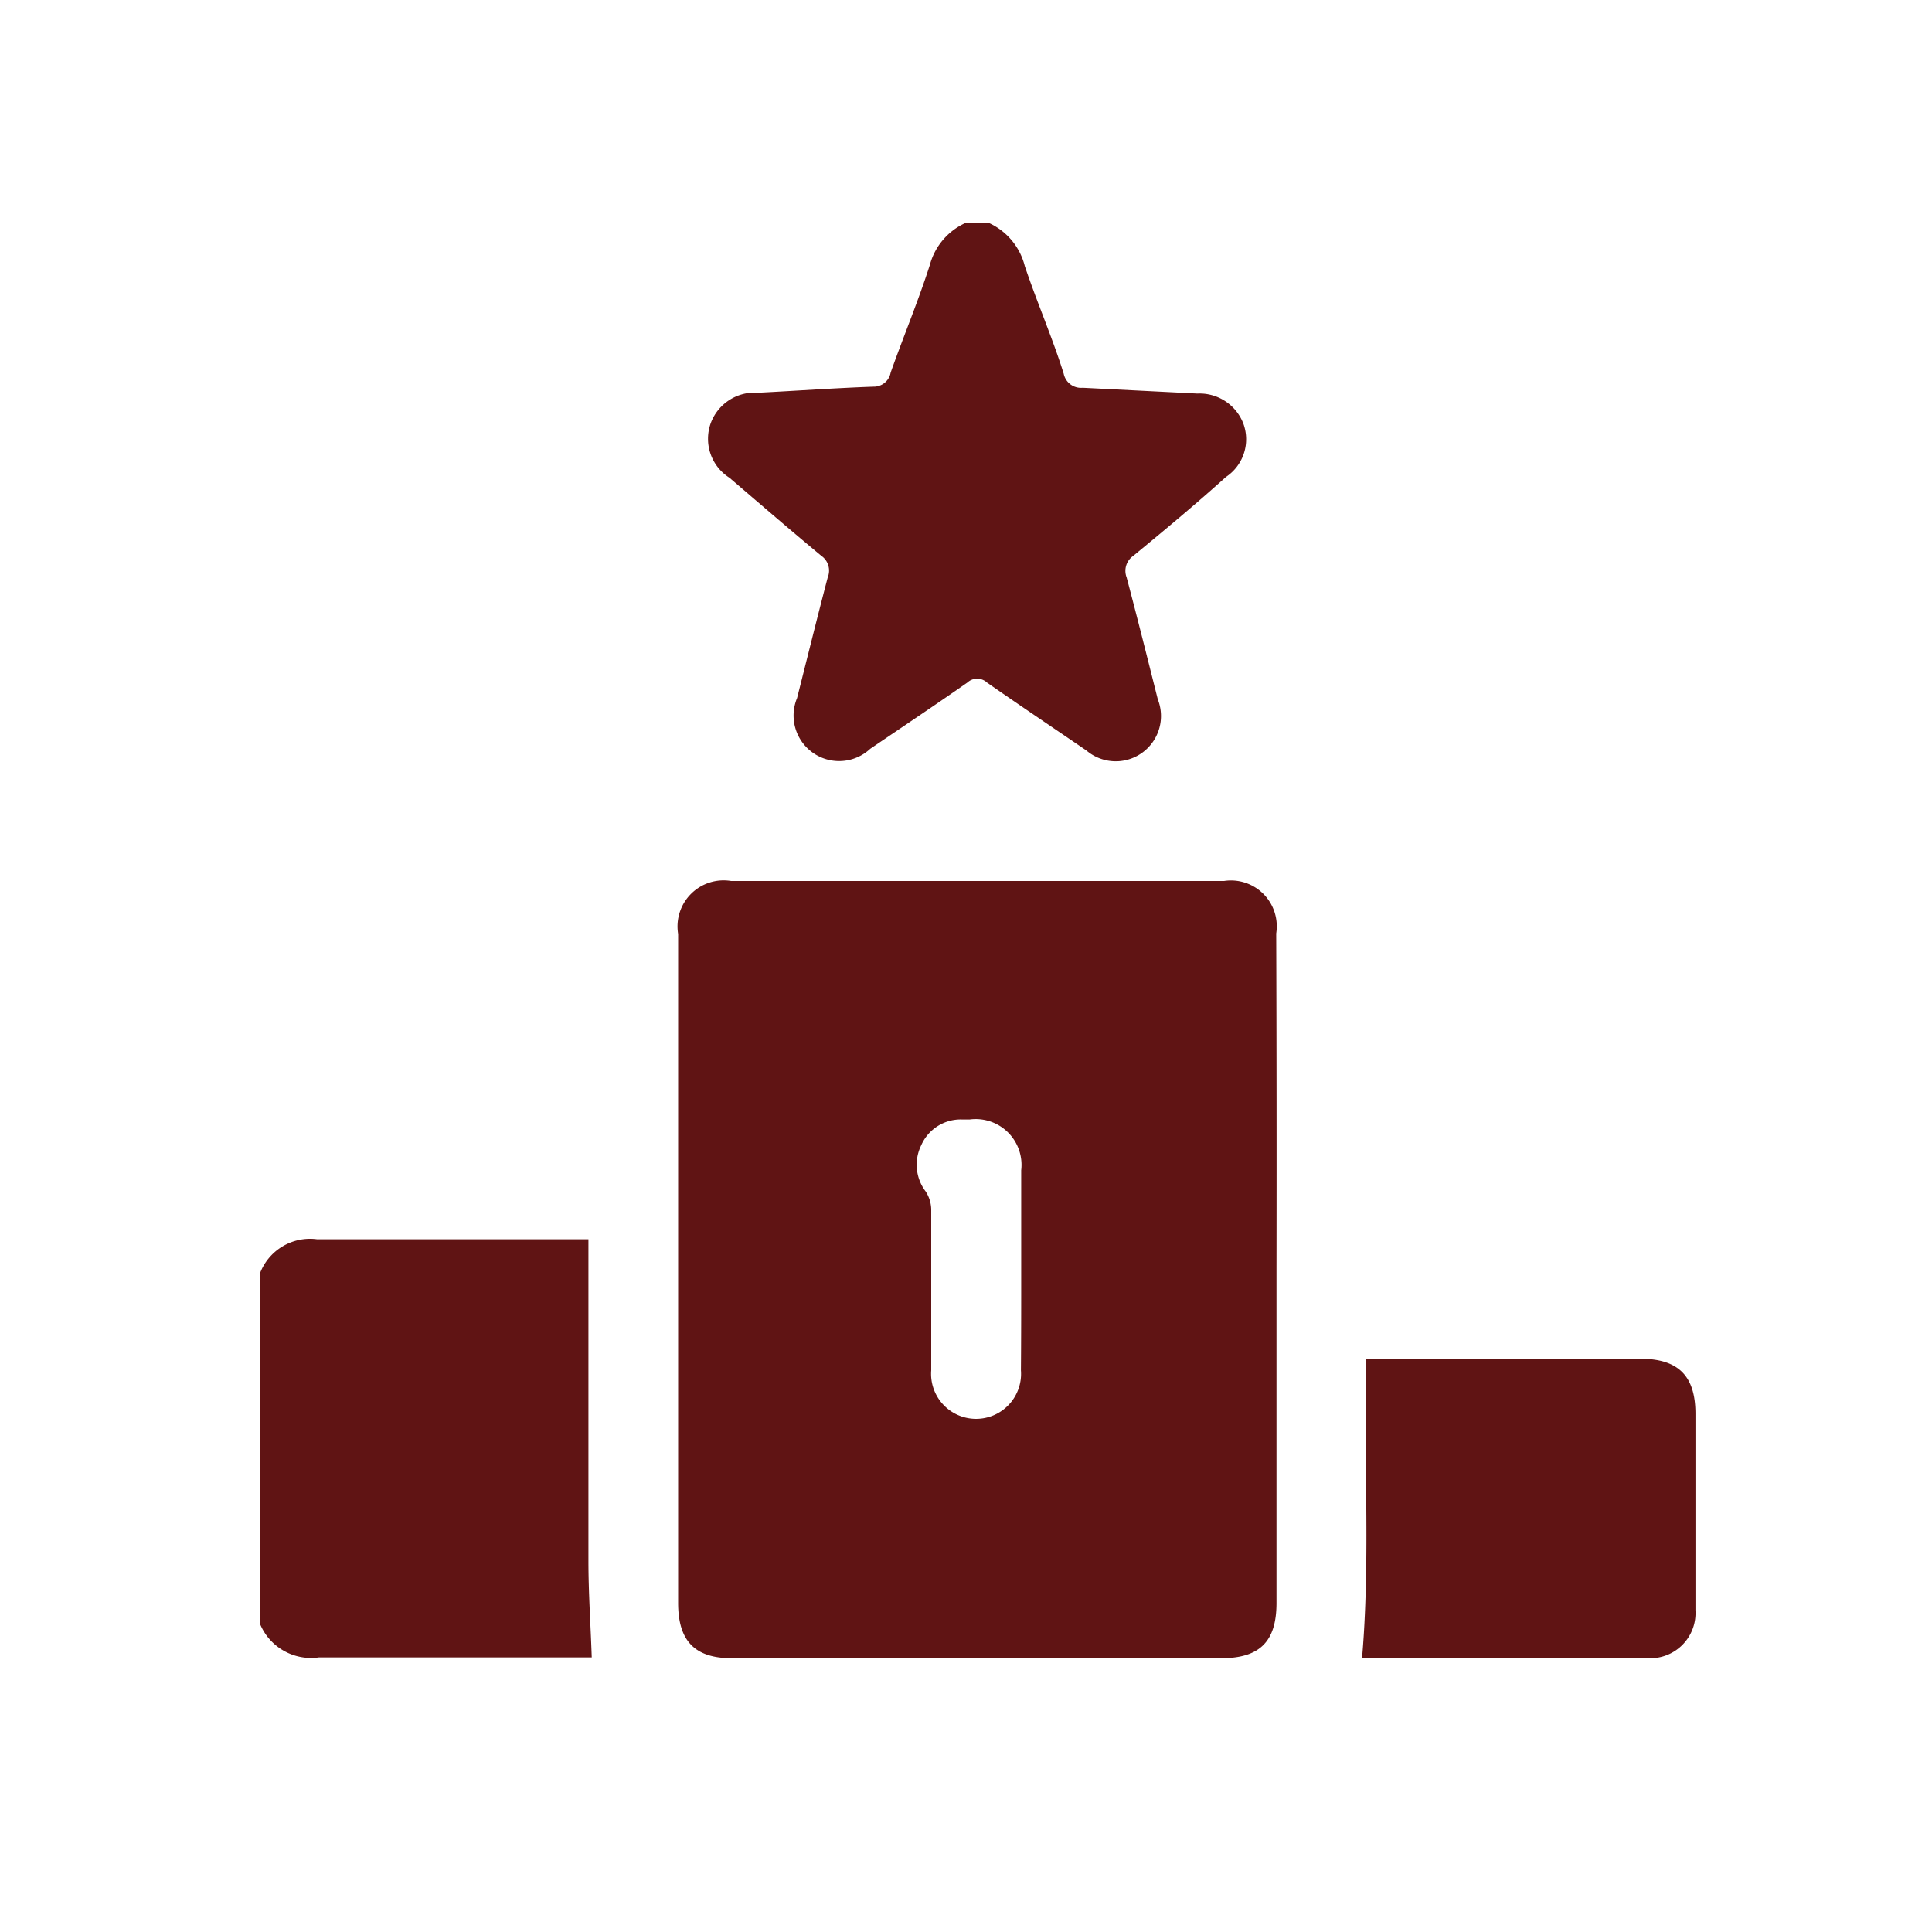
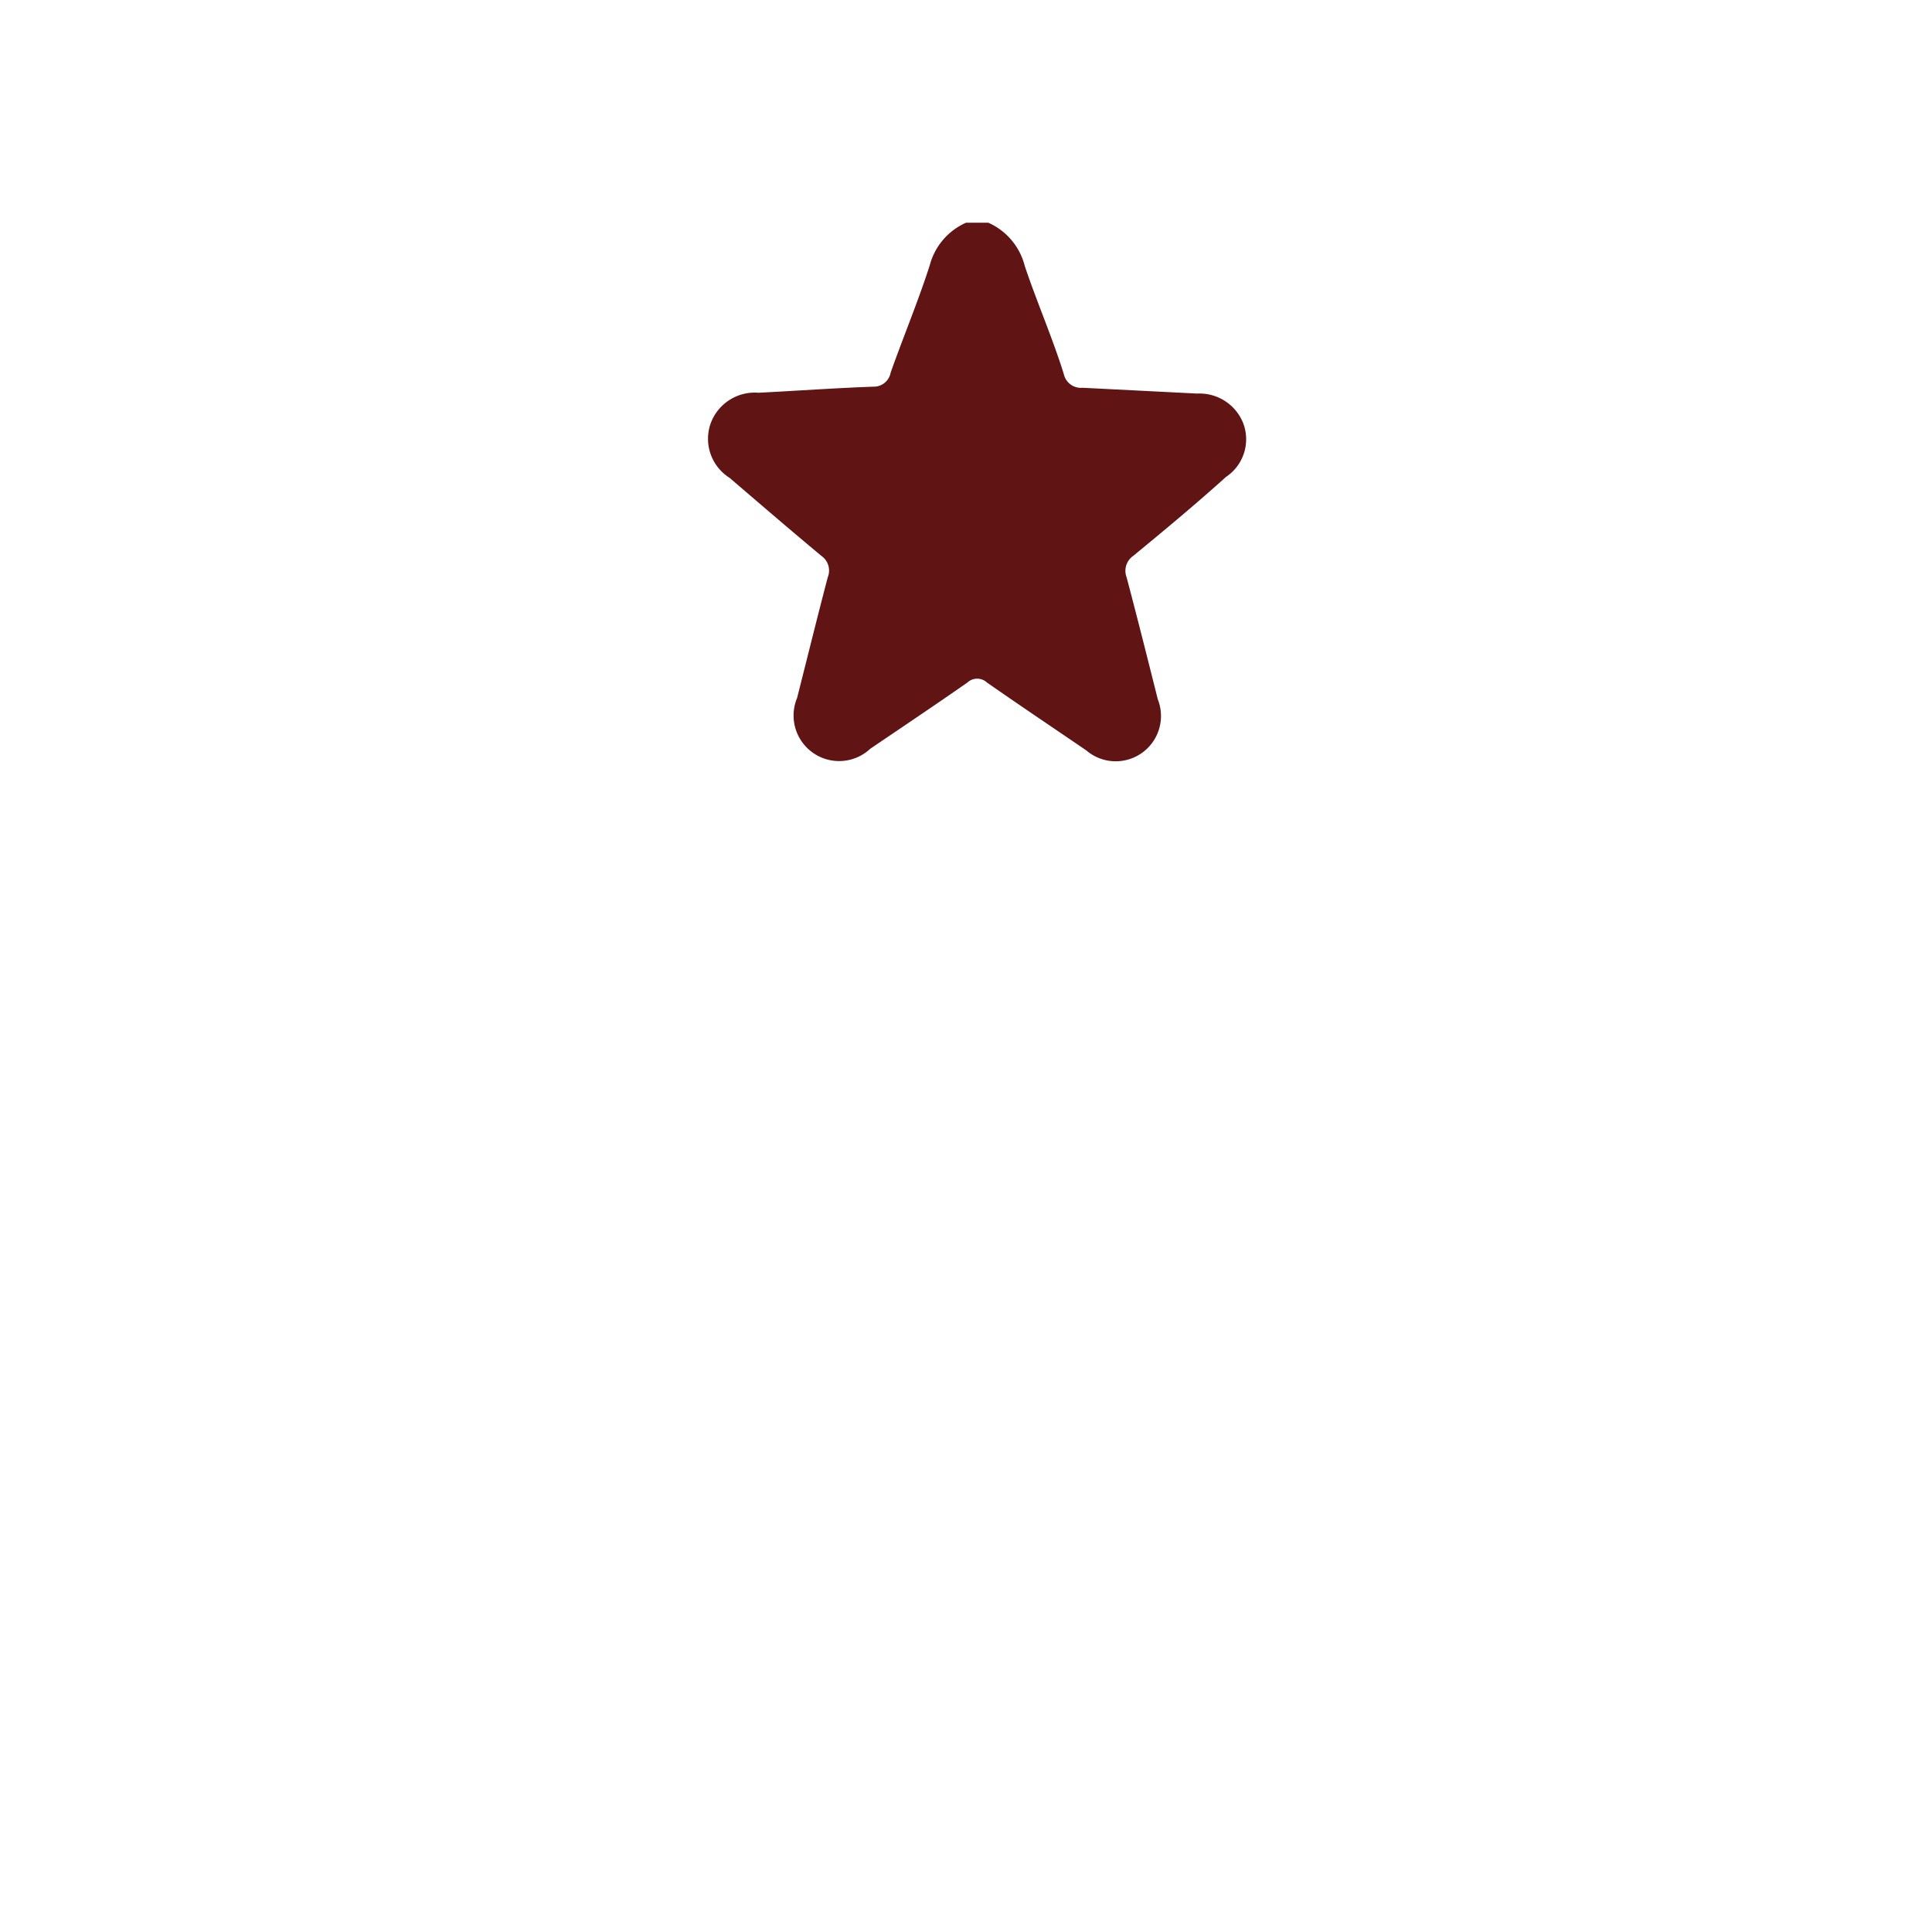
<svg xmlns="http://www.w3.org/2000/svg" id="Layer_1" data-name="Layer 1" viewBox="0 0 70 70">
  <defs>
    <style>.cls-1{fill:#601414;}</style>
  </defs>
  <path class="cls-1" d="M35.81,8.07a2.34,2.34,0,0,1,1.32,1.57c.44,1.31,1,2.59,1.41,3.9a.64.64,0,0,0,.69.51l4.15.21a1.7,1.7,0,0,1,1.67,1.09,1.64,1.64,0,0,1-.63,1.93c-1.11,1-2.23,1.93-3.36,2.86a.66.66,0,0,0-.24.78c.39,1.47.76,2.95,1.13,4.42a1.64,1.64,0,0,1-2.59,1.85c-1.2-.82-2.41-1.63-3.6-2.46a.52.52,0,0,0-.71,0c-1.16.81-2.34,1.6-3.52,2.4a1.65,1.65,0,0,1-2.65-1.84c.37-1.46.73-2.92,1.11-4.37a.65.65,0,0,0-.23-.78c-1.12-.93-2.22-1.88-3.33-2.83a1.67,1.67,0,0,1-.67-2,1.7,1.7,0,0,1,1.72-1.08c1.39-.07,2.77-.17,4.16-.22a.62.62,0,0,0,.63-.51c.46-1.3,1-2.59,1.42-3.9A2.33,2.33,0,0,1,35,8.07Z" />
-   <path class="cls-1" d="M9.41,46.16a1.94,1.94,0,0,1,2.07-1.26c3.06,0,6.13,0,9.19,0h.65v.65c0,3.67,0,7.34,0,11,0,1.16.08,2.31.12,3.5H19.83c-2.76,0-5.51,0-8.27,0a2,2,0,0,1-2.15-1.24Z" />
-   <path class="cls-1" d="M46.25,46V58.08c0,1.39-.6,2-2,2H26.51c-1.33,0-1.94-.62-1.94-2V33.84a1.67,1.67,0,0,1,1.92-1.92q8.93,0,17.86,0a1.66,1.66,0,0,1,1.89,1.9Q46.26,39.91,46.25,46ZM37,46v-3.6a1.66,1.66,0,0,0-1.86-1.84h-.3a1.56,1.56,0,0,0-1.46.93,1.6,1.6,0,0,0,.16,1.68,1.24,1.24,0,0,1,.2.64c0,2,0,3.89,0,5.84a1.63,1.63,0,1,0,3.25,0C37,48.45,37,47.23,37,46Z" />
-   <path class="cls-1" d="M49.49,49.23h9.94c1.37,0,2,.61,2,2v7.11a1.64,1.64,0,0,1-1.71,1.74H49.35c.29-3.39.08-6.78.14-10.17C49.5,49.69,49.49,49.49,49.49,49.23Z" />
</svg>